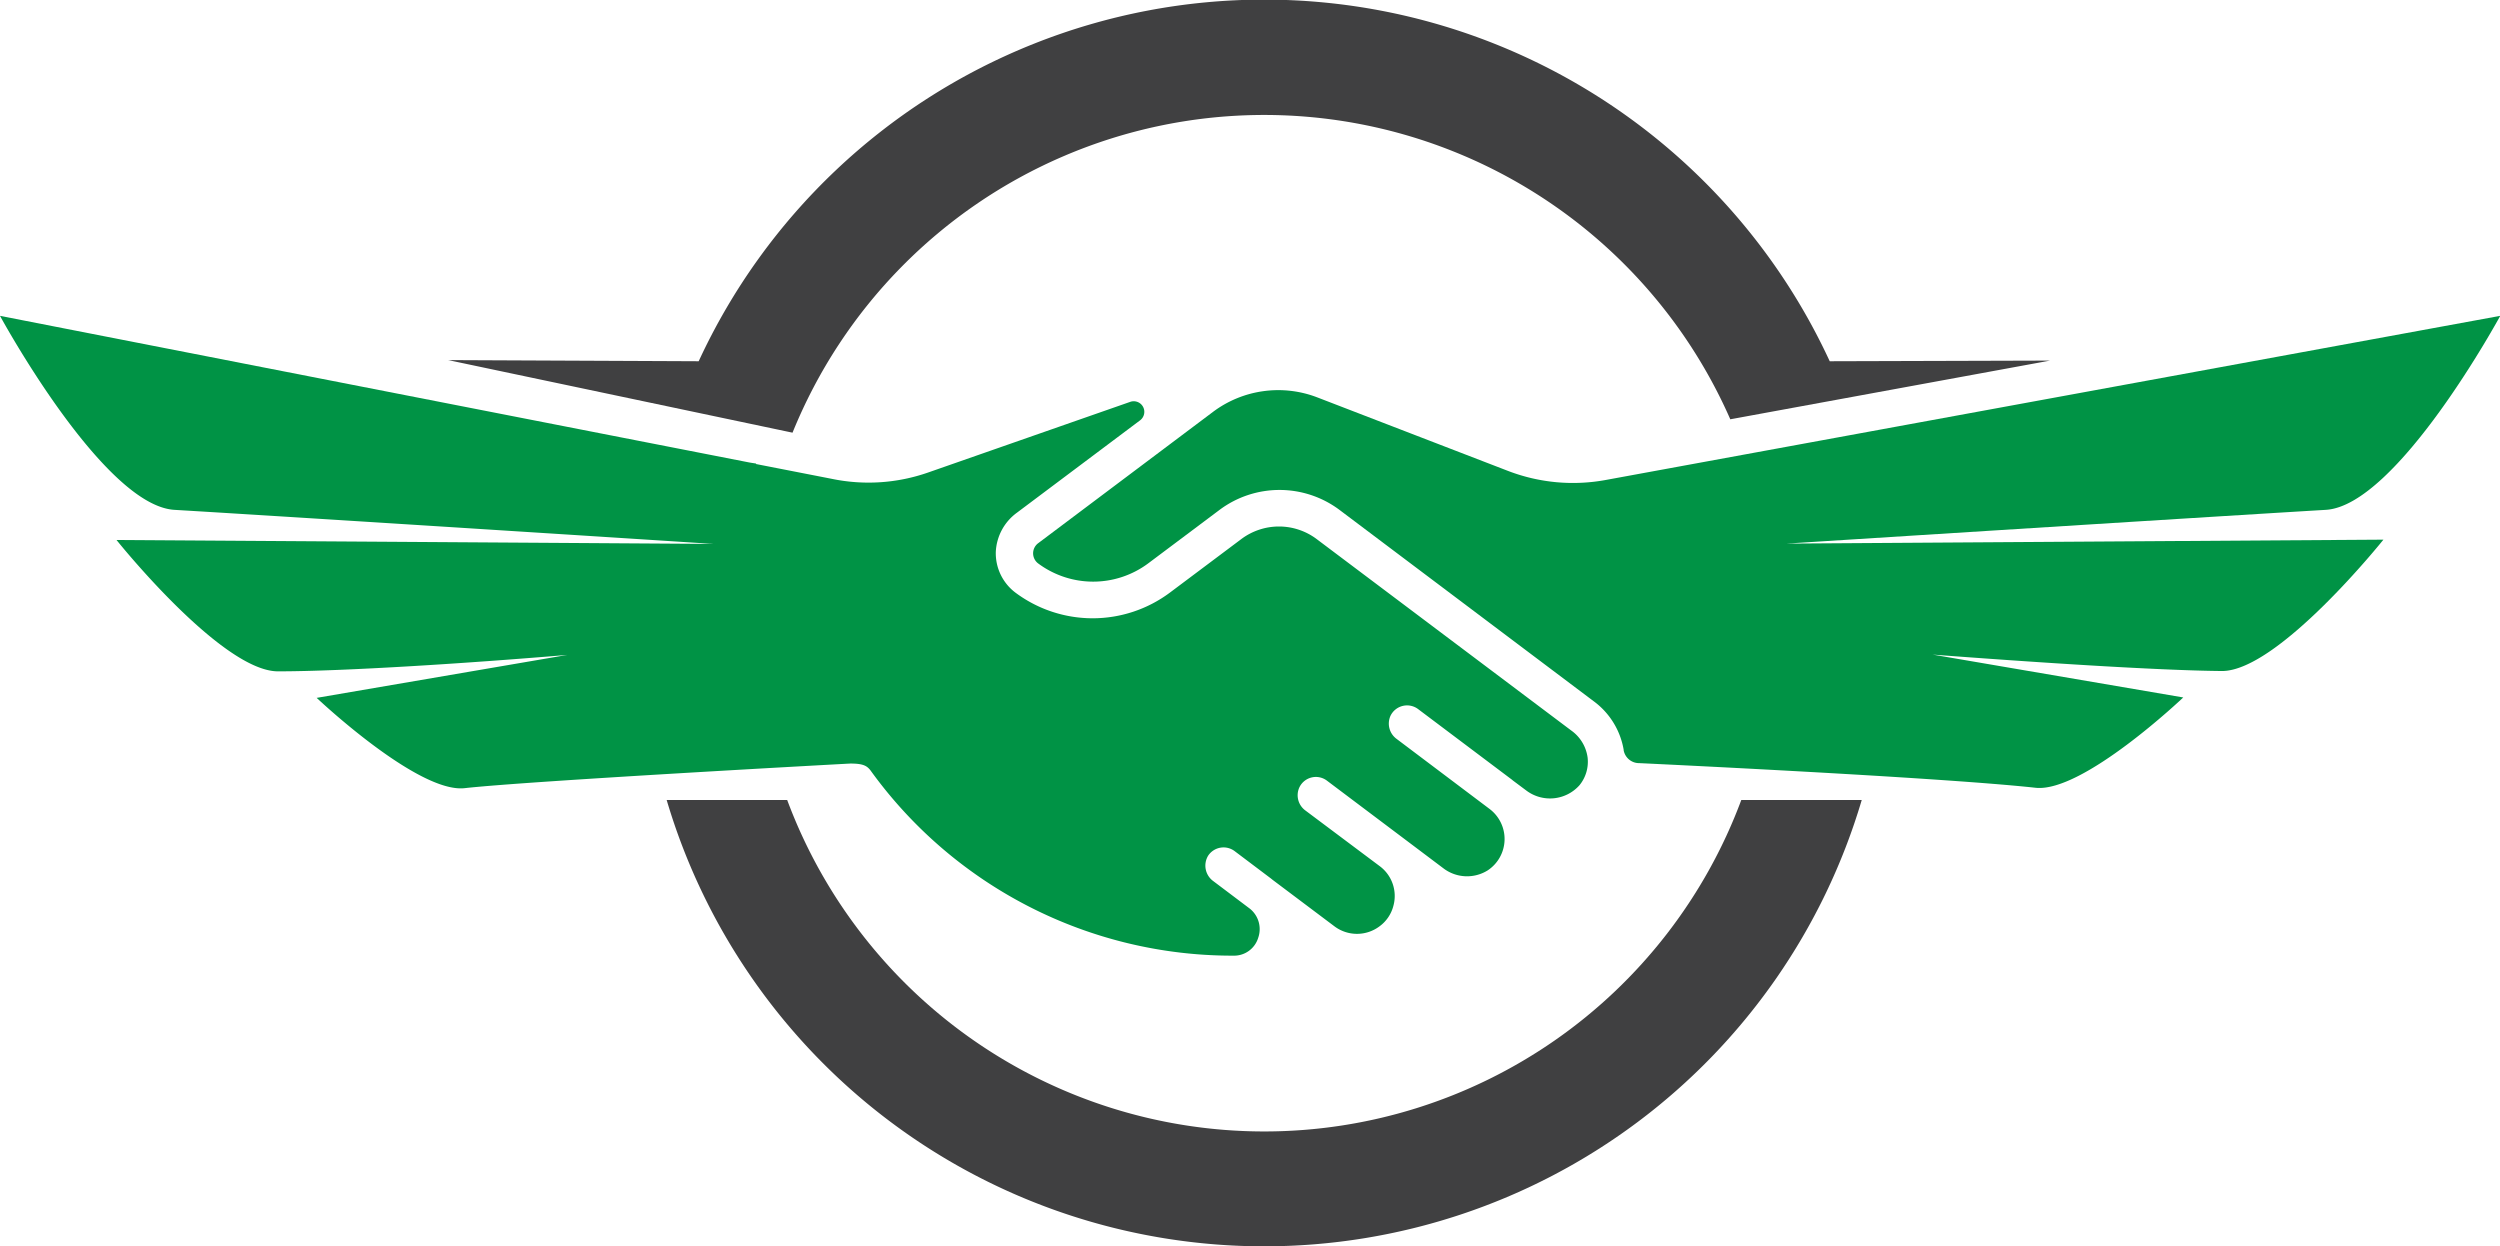
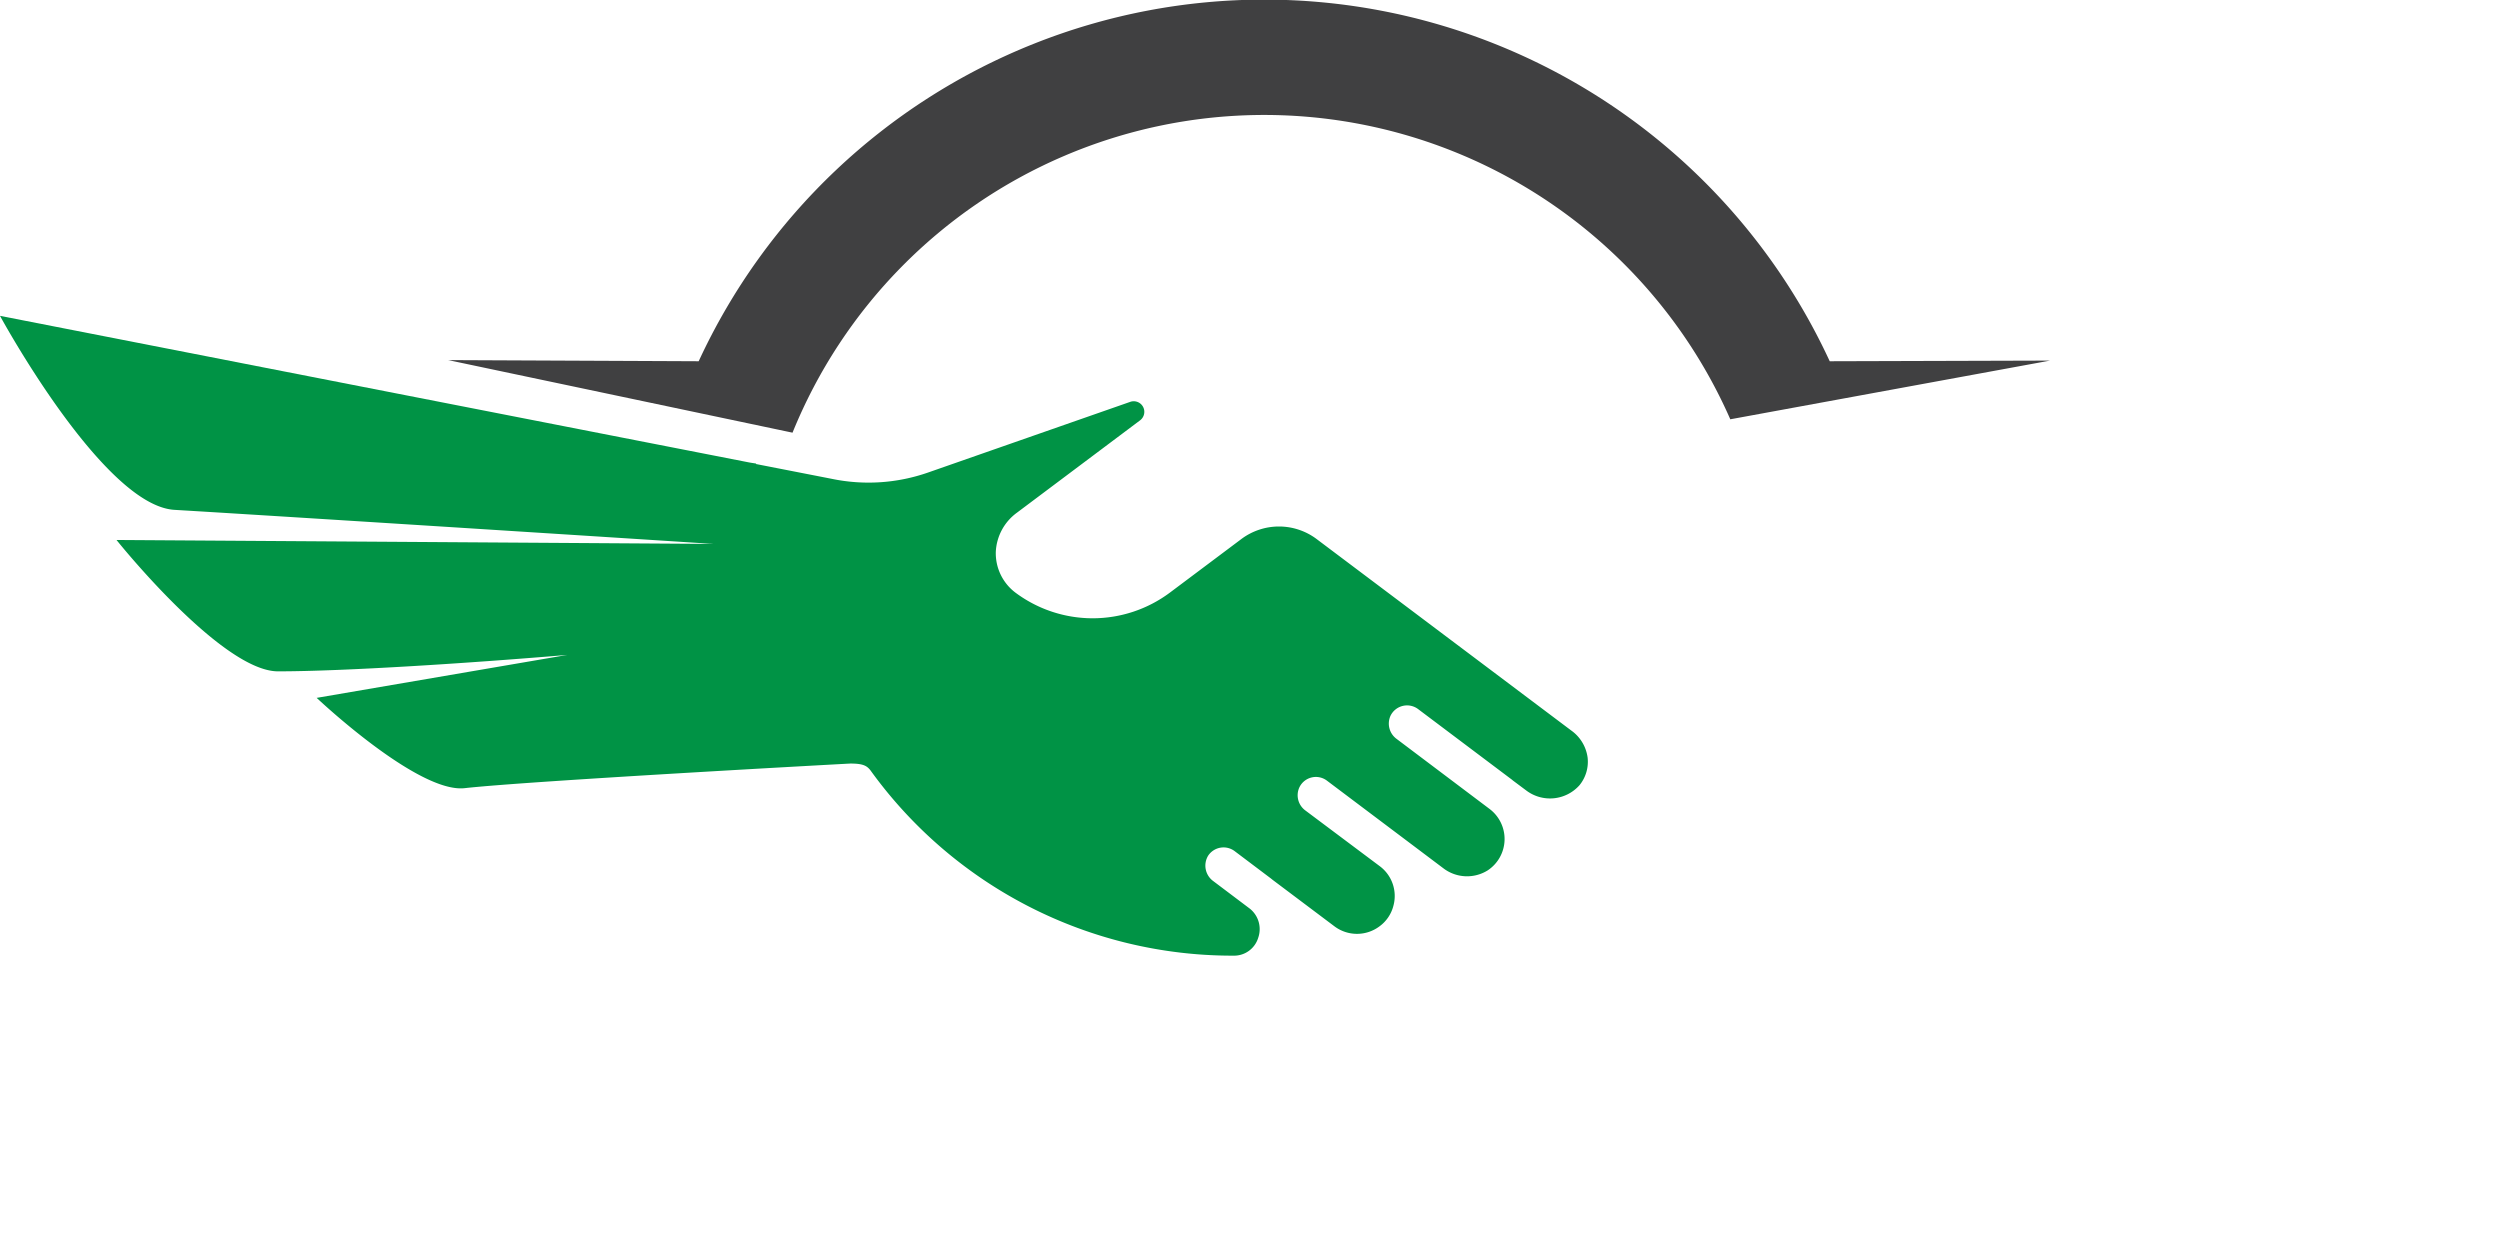
<svg xmlns="http://www.w3.org/2000/svg" height="151.8" preserveAspectRatio="xMidYMid meet" version="1.0" viewBox="0.0 -0.0 304.5 151.8" width="304.5" zoomAndPan="magnify">
  <g data-name="Layer 2">
    <g data-name="Layer 1">
      <g id="change1_1">
        <path d="M96.53,52.7a62,62,0,0,1,114.22-1.63l38.95-7.15L222.86,44a75.88,75.88,0,0,0-137.76,0l-30.51-.14Z" fill="#404041" />
      </g>
      <g id="change1_2">
-         <path d="M212.09,97.44a62,62,0,0,1-116.21,0H81.2a75.9,75.9,0,0,0,145.56,0Z" fill="#404041" />
-       </g>
+         </g>
      <g id="change2_1">
-         <path d="M283.28,62.1c8.7-.52,21.25-23.63,21.25-23.63l-109,20a22.05,22.05,0,0,1-11.82-1.1L160.44,48.4a13.25,13.25,0,0,0-12.7,1.77l-21.3,16a1.54,1.54,0,0,0,0,2.45,11.22,11.22,0,0,0,13.41,0l8.71-6.53a12.2,12.2,0,0,1,14.57,0l30.94,23.29a9.27,9.27,0,0,1,3.69,5.93v.06a1.91,1.91,0,0,0,1.91,1.58s36.36,1.7,48.25,3c5.76.64,18-11,18-11l-30.52-5.22c11.88.9,27.23,1.93,35.24,2,6.87,0,19.66-16,19.66-16l-72.69.48S265.26,63.18,283.28,62.1Z" fill="#009345" />
-       </g>
+         </g>
      <g id="change2_2">
        <path d="M193.37,92.26a4.83,4.83,0,0,0-2-3.29l-31-23.31a7.64,7.64,0,0,0-9.18,0l-8.71,6.53a15.72,15.72,0,0,1-18.79,0,6,6,0,0,1-2.4-5,6.26,6.26,0,0,1,2.58-4.75l15-11.25a1.29,1.29,0,0,0-1.19-2.25l-24.66,8.62a22,22,0,0,1-11.72.76l-9.21-1.8v-.06c-.37-.06-.68-.1-.92-.15L0,38.47S12.55,61.58,21.25,62.1c18,1.08,65.64,4.15,65.64,4.15l-72.7-.48s12.79,16,19.67,16c8,0,23.36-1,35.24-2L38.57,85s12.27,11.61,18,11c7.86-.88,46.91-3,47-3,1.5,0,2,.24,2.46.84A54.35,54.35,0,0,0,150.1,116.4h.15a3.07,3.07,0,0,0,3-2.18,3.19,3.19,0,0,0-1-3.53l-4.47-3.37a2.33,2.33,0,0,1-.62-3.11,2.25,2.25,0,0,1,3.21-.55h0L154.8,107l.21.17,7.53,5.66a4.57,4.57,0,0,0,5.48,0,4.45,4.45,0,0,0,1.7-2.52,4.52,4.52,0,0,0-1.64-4.79L159,98.72a2.3,2.3,0,0,1-.74-2.81,2.23,2.23,0,0,1,3.37-.82l9.09,6.84,0,0,5.06,3.81a4.75,4.75,0,0,0,5.44.26,4.58,4.58,0,0,0,.25-7.44L170.11,90a2.31,2.31,0,0,1-.75-2.81,2.24,2.24,0,0,1,3.37-.82L184.2,95l.05.05,1.66,1.24a4.8,4.8,0,0,0,6.48-.66A4.52,4.52,0,0,0,193.37,92.26Z" fill="#009345" />
      </g>
    </g>
  </g>
</svg>